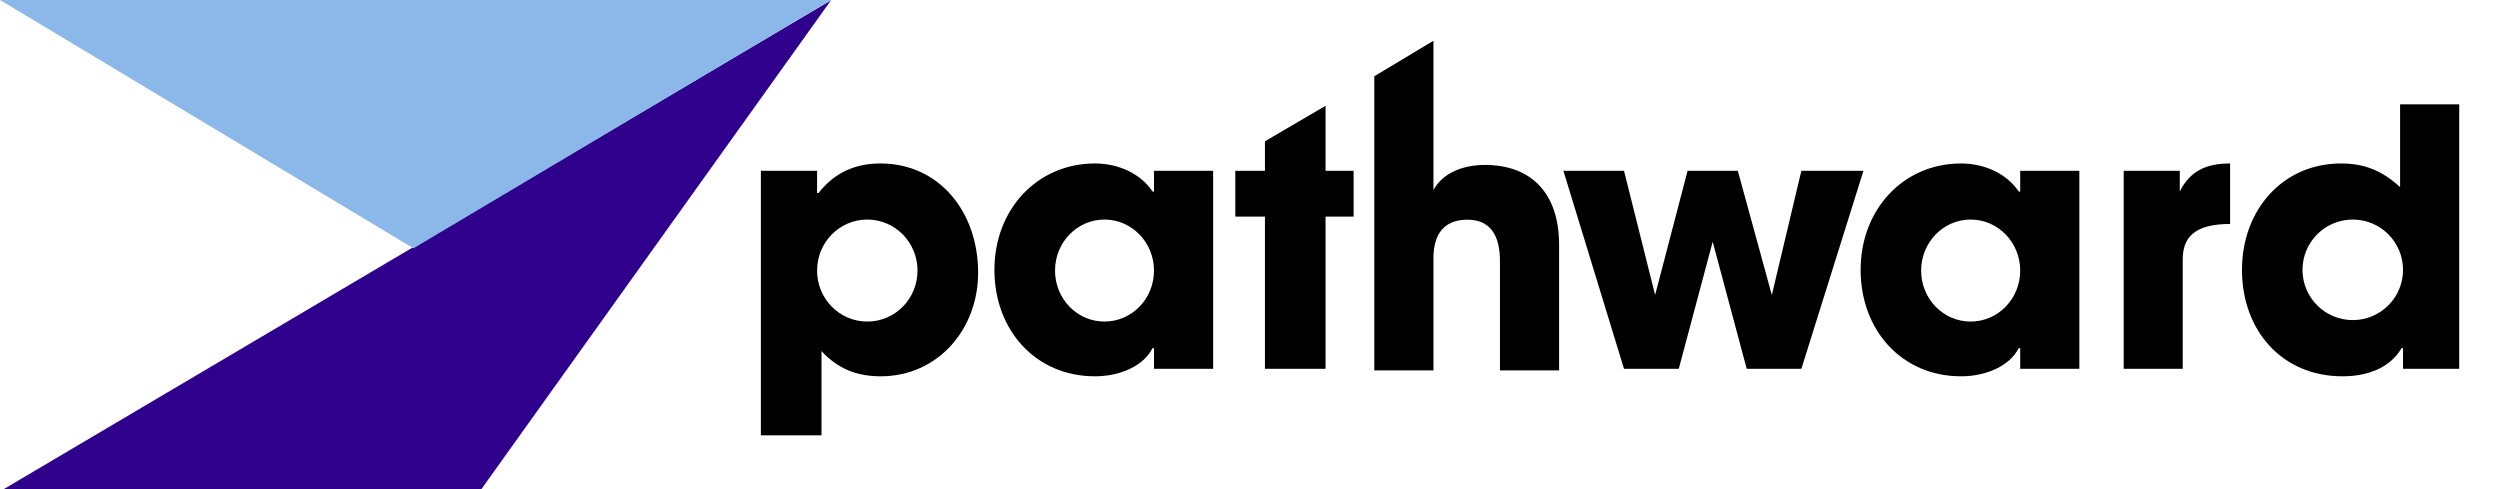
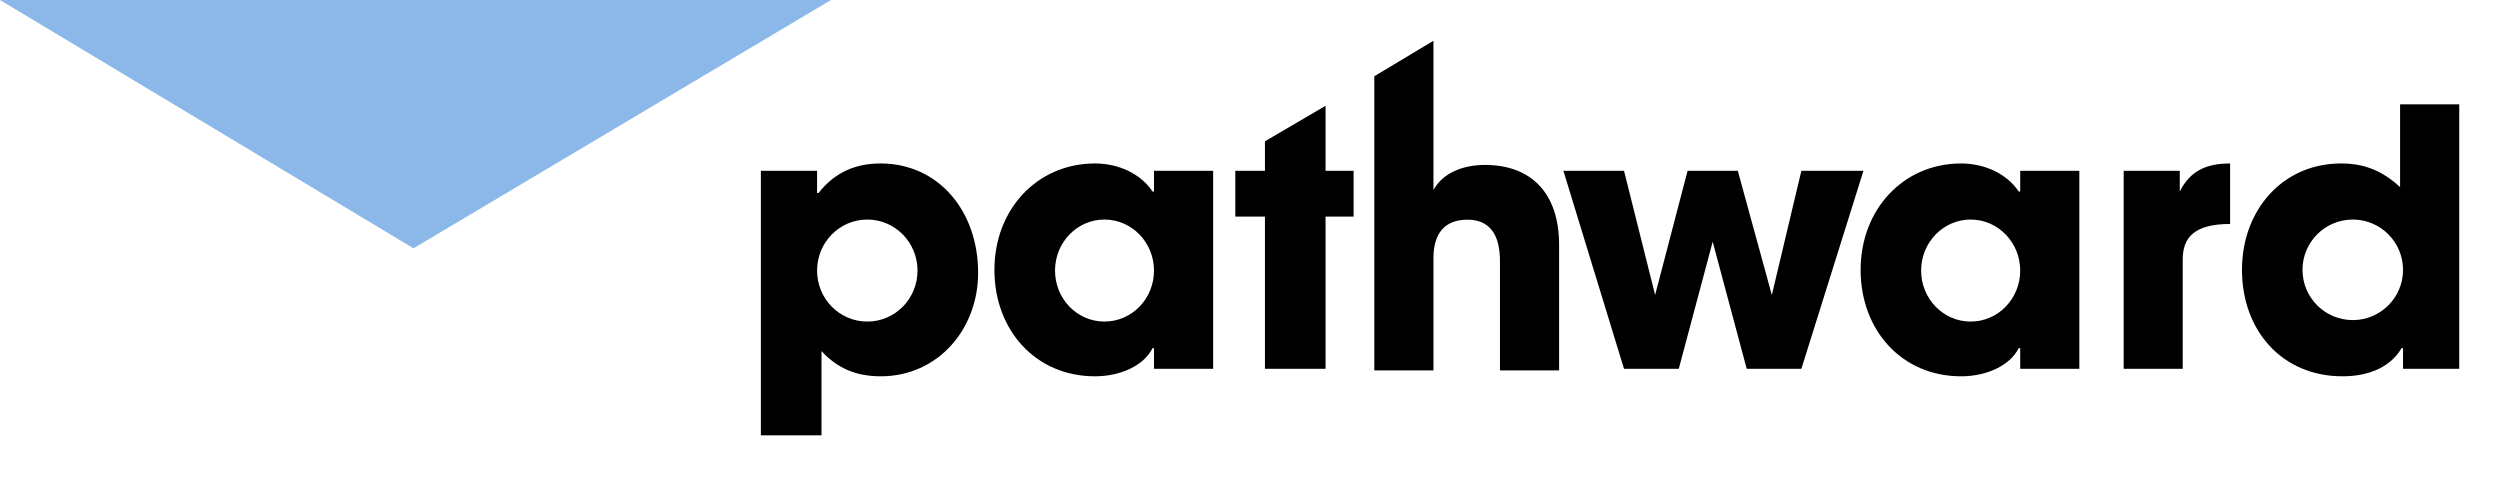
<svg xmlns="http://www.w3.org/2000/svg" width="184" height="36" viewBox="0 0 184 36" fill="none">
-   <path d="M35.43 36L61.161 0.021L0.275 36H35.43Z" fill="#2E008B" />
  <path d="M61.161 0H0L30.432 18.275L61.161 0Z" fill="#8BB8E8" />
  <path fill-rule="evenodd" clip-rule="evenodd" d="M56 32.04V12.572H60.137V14.203H60.245C61.444 12.68 62.967 12.031 64.815 12.031C69.052 12.031 71.99 15.51 71.99 20.08C71.99 24.208 69.052 27.696 64.815 27.696C63.075 27.696 61.66 27.146 60.462 25.84V32.04H56ZM67.529 19.913C67.529 17.841 65.88 16.159 63.833 16.159C61.785 16.159 60.137 17.841 60.137 19.913C60.137 21.994 61.785 23.667 63.833 23.667C65.88 23.667 67.529 21.994 67.529 19.913ZM84.934 27.146V25.623H84.826C84.176 26.93 82.437 27.696 80.589 27.696C76.235 27.696 73.189 24.316 73.189 19.863C73.189 15.402 76.344 12.031 80.589 12.031C82.329 12.031 83.96 12.788 84.826 14.095H84.934V12.572H89.287V27.146H84.934ZM84.934 19.913C84.934 17.841 83.302 16.159 81.288 16.159C79.274 16.159 77.65 17.841 77.65 19.913C77.65 21.994 79.274 23.667 81.288 23.667C83.302 23.667 84.934 21.994 84.934 19.913ZM128.559 27.146L126.054 17.791L123.557 27.146H119.528L115.066 12.572H119.528L121.817 21.711L124.206 12.572H127.902L130.407 21.711L132.58 12.572H137.15L132.58 27.146H128.559Z" fill="black" />
  <path fill-rule="evenodd" clip-rule="evenodd" d="M148.687 27.146V25.623H148.578C147.921 26.93 146.181 27.696 144.333 27.696C139.98 27.696 136.942 24.316 136.942 19.863C136.942 15.402 140.096 12.031 144.333 12.031C146.073 12.031 147.704 12.788 148.578 14.095H148.687V12.572H153.04V27.146H148.687ZM148.687 19.913C148.687 17.841 147.055 16.159 145.041 16.159C143.026 16.159 141.395 17.841 141.395 19.913C141.395 21.994 143.026 23.667 145.041 23.667C147.055 23.667 148.687 21.994 148.687 19.913ZM156.303 27.146V12.572H160.432V14.095C161.197 12.572 162.388 12.031 164.136 12.031V16.484C161.522 16.484 160.648 17.466 160.648 19.098V27.146H156.303ZM176.863 27.146V25.623H176.755C175.997 26.93 174.474 27.696 172.41 27.696C167.948 27.696 165.01 24.316 165.01 19.863C165.01 15.402 168.056 12.031 172.293 12.031C174.041 12.031 175.34 12.572 176.647 13.771V7.678H181V27.146H176.863ZM176.863 19.863C176.863 17.816 175.207 16.159 173.167 16.159C171.119 16.159 169.463 17.816 169.463 19.863C169.463 21.902 171.119 23.559 173.167 23.559C175.207 23.559 176.863 21.902 176.863 19.863ZM93.1 10.399L97.561 7.786V12.572H99.626V15.943H97.561V27.146H93.1V15.943H90.919V12.572H93.1V10.399ZM114.75 18.015V27.263H110.397V19.214C110.397 17.25 109.631 16.168 107.999 16.168C106.368 16.168 105.502 17.142 105.502 18.989V27.263H101.149V5.614L105.502 3V13.987C106.151 12.788 107.567 12.139 109.306 12.139C112.677 12.139 114.75 14.203 114.75 18.015Z" fill="black" />
</svg>